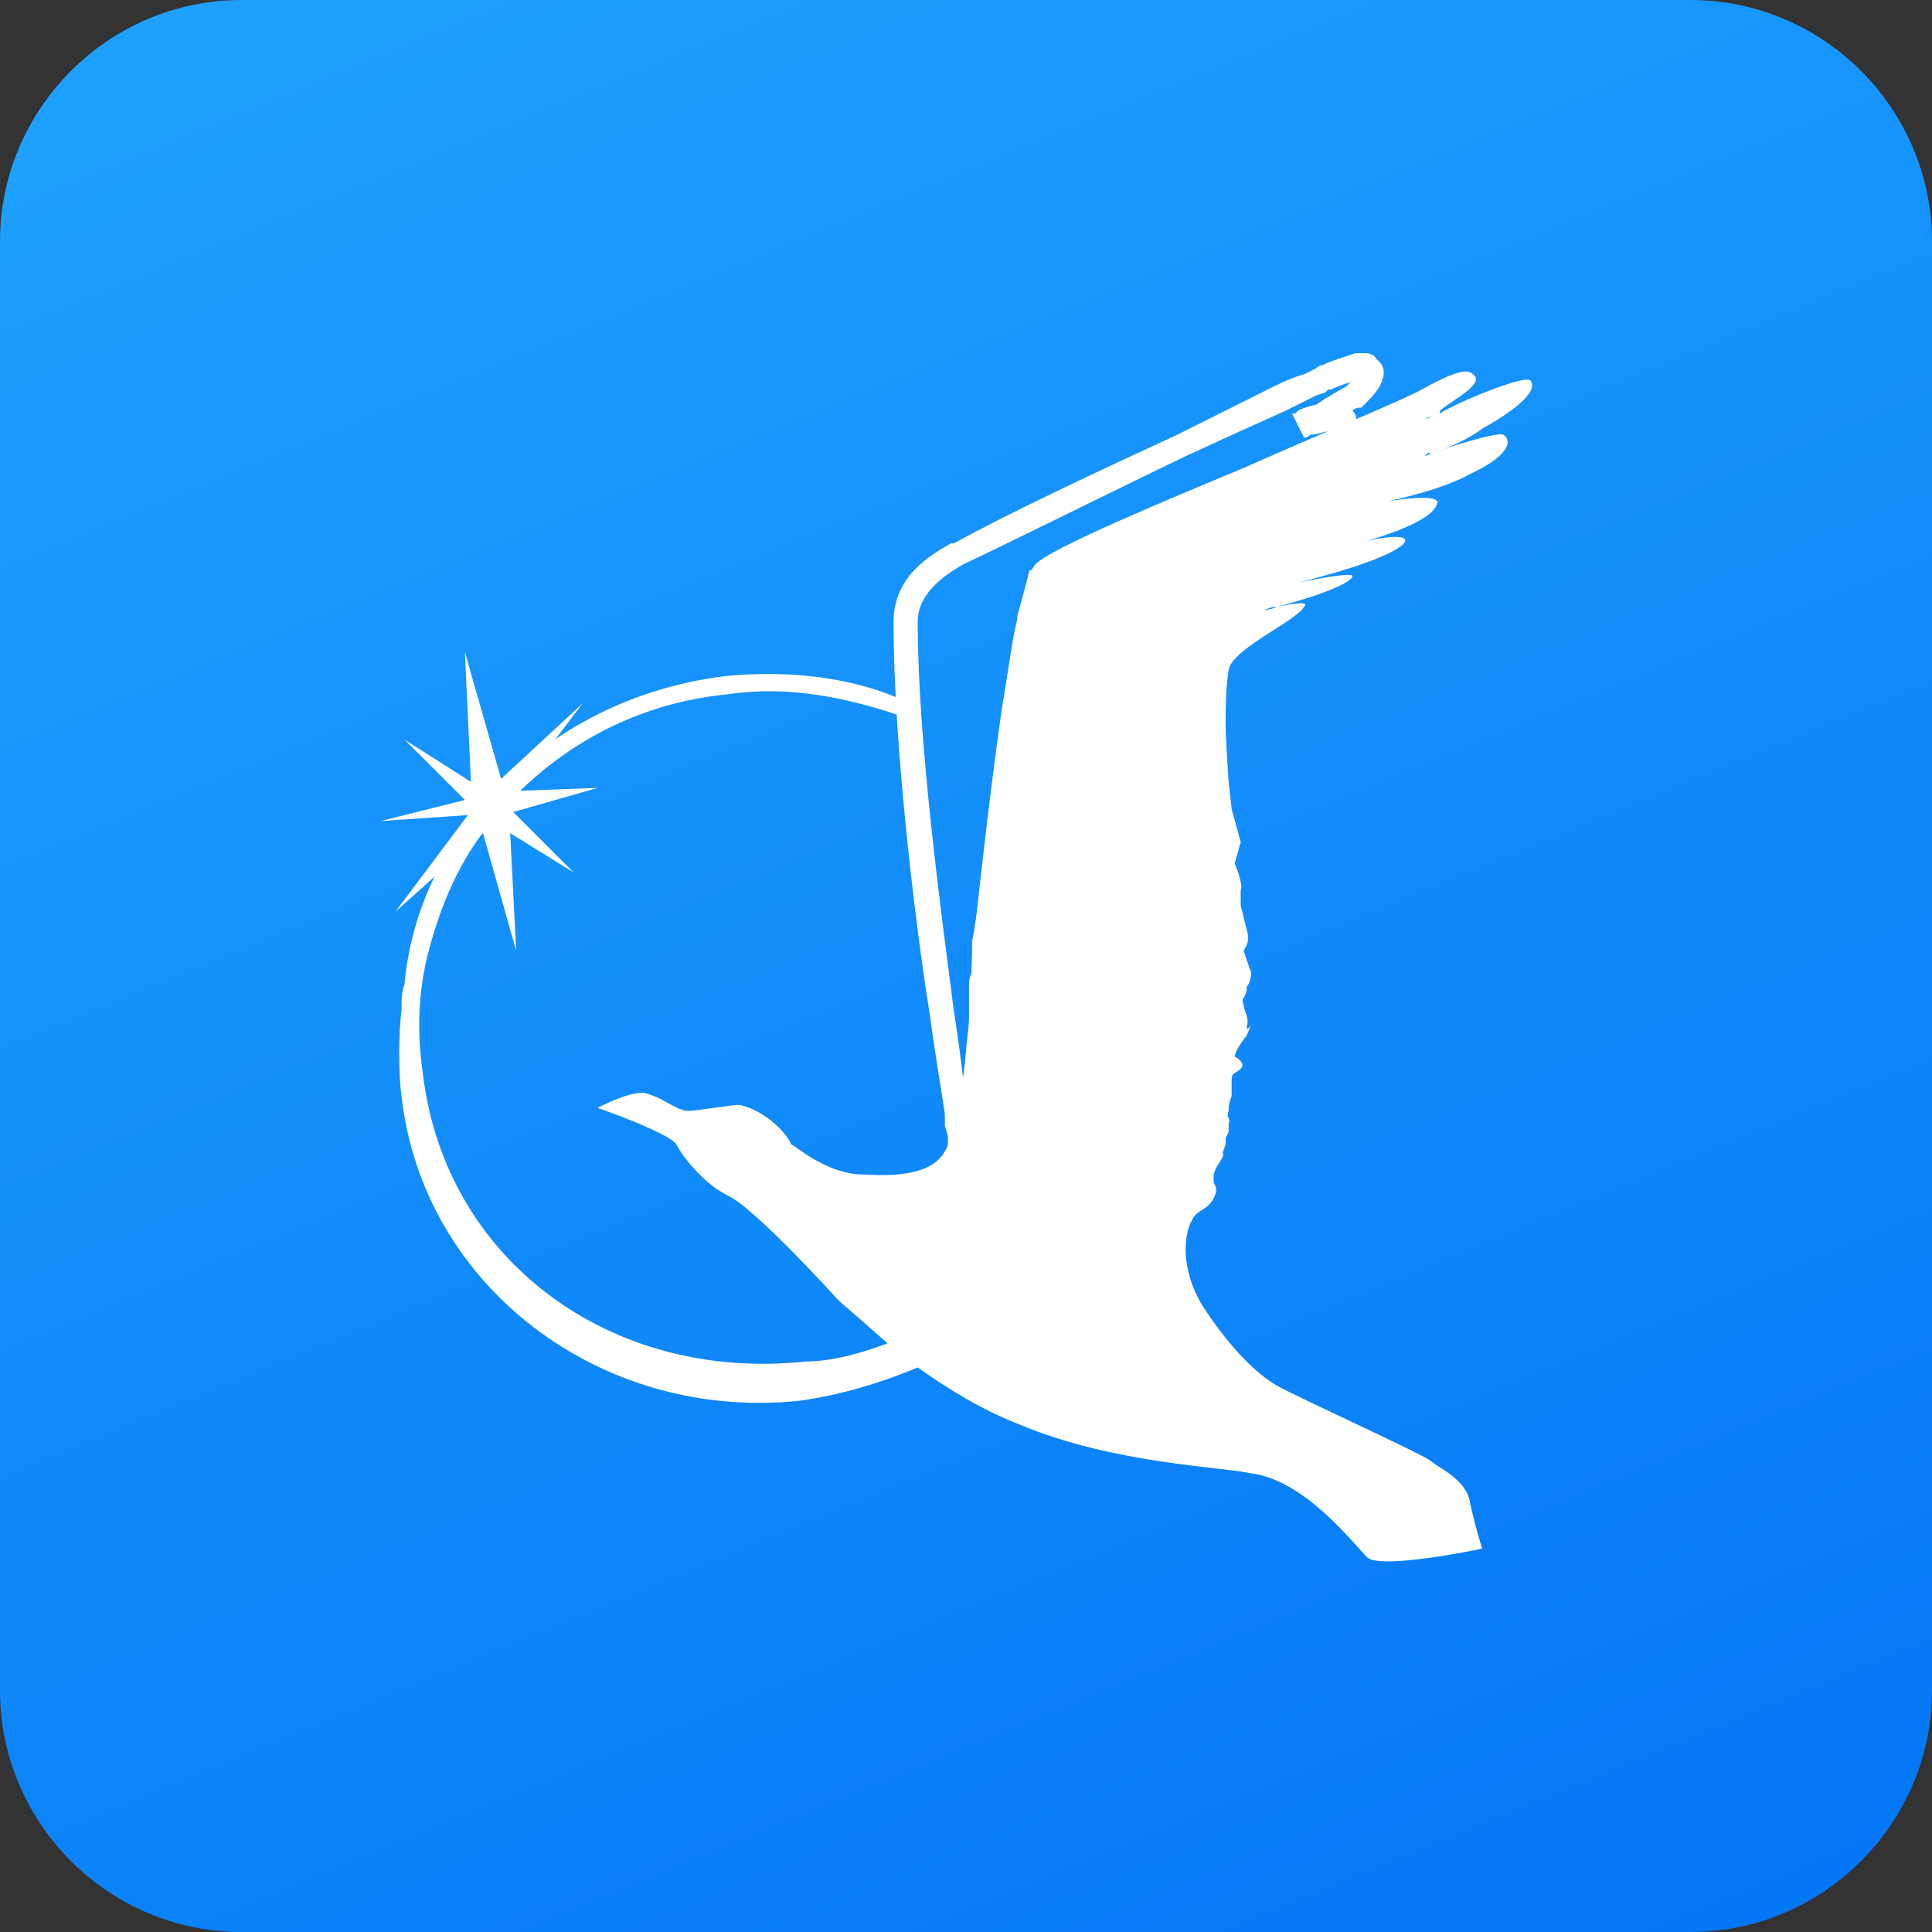
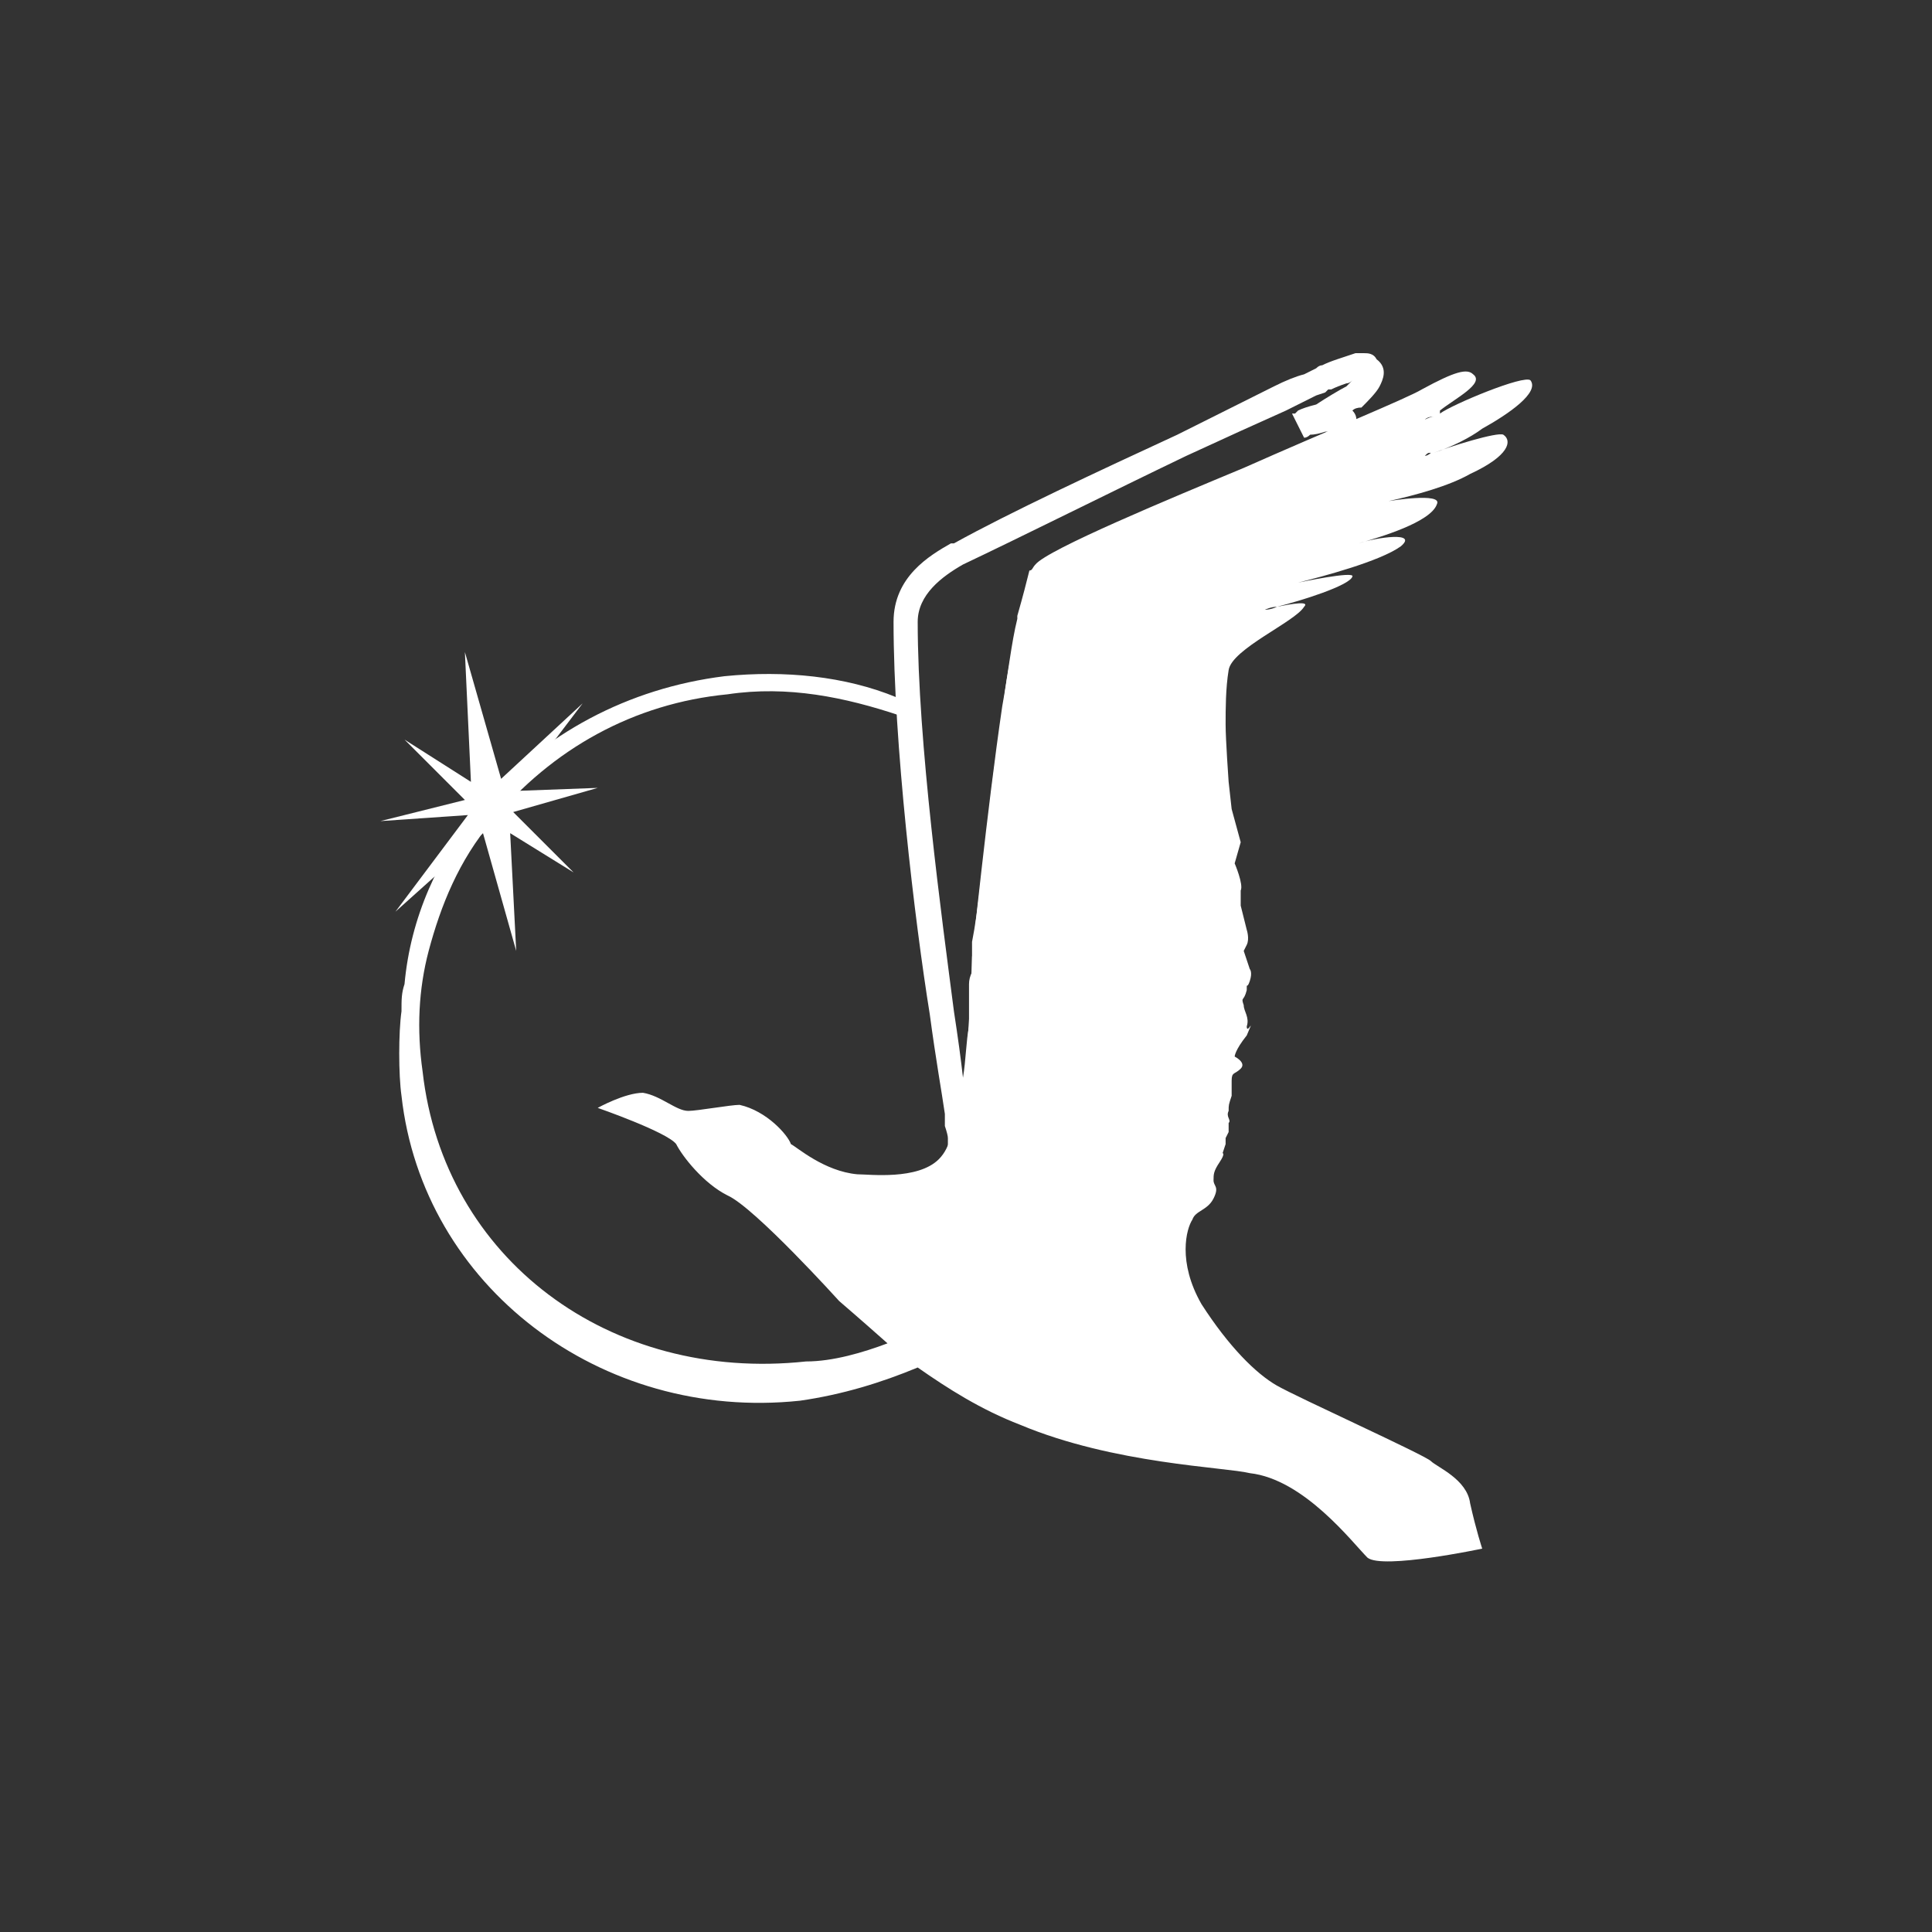
<svg xmlns="http://www.w3.org/2000/svg" version="1.2" viewBox="0 0 64 64" width="64" height="64">
  <rect x="0" y="0" width="64" height="64" fill="#333333" stroke="none" />
  <title>128x128-svg</title>
  <defs>
    <linearGradient id="g1" x1="15.9" y1="-0.6" x2="49.5" y2="80.9" gradientUnits="userSpaceOnUse">
      <stop offset="0" stop-color="#1ea0ff" />
      <stop offset="1" stop-color="#0070f4" />
    </linearGradient>
  </defs>
-   <path id="Layer" d="m0 8c0-4.4 3.6-8 8-8h48c4.4 0 8 3.6 8 8v48c0 4.4-3.6 8-8 8h-48c-4.4 0-8-3.6-8-8z" fill="url(#g1)" />
  <path id="Layer" fill-rule="evenodd" d="m49.1 14.2c-0.4 0.3-1 0.6-1.6 0.8 0.5-0.2 2.1-0.7 2.3-0.6 0.3 0.2 0.2 0.7-1.1 1.3-0.7 0.4-1.8 0.7-2.7 0.9 0 0 1.8-0.3 1.6 0.1-0.2 0.6-1.9 1.1-2.6 1.3 0.6-0.2 2-0.4 1.4 0.1-0.7 0.5-2.6 1-3.4 1.2 0 0-0.1 0 0 0 0 0 1.9-0.4 1.8-0.2-0.1 0.3-1.7 0.8-2.5 1 0.5-0.1 1.1-0.2 0.9 0-0.3 0.5-2.4 1.4-2.5 2.1-0.1 0.6-0.1 1.3-0.1 1.8 0 0.5 0.1 1.9 0.1 1.9l0.1 0.9 0.3 1.1-0.2 0.7c0 0 0.3 0.7 0.2 0.9 0 0.2 0 0.5 0 0.5l0.2 0.8c0 0 0.1 0.3 0 0.5-0.1 0.2-0.1 0.2-0.1 0.2l0.2 0.6c0 0 0.1 0.1 0 0.4-0.1 0.3-0.1 0-0.1 0.3-0.1 0.4-0.2 0.2-0.1 0.5 0 0.2 0.2 0.4 0.1 0.7 0 0.3 0.3-0.4 0 0.3-0.4 0.5-0.4 0.7-0.4 0.7 0 0 0.4 0.2 0.2 0.4-0.2 0.2-0.3 0.1-0.3 0.4 0 0.4 0 0.2 0 0.5-0.1 0.3-0.1 0.3-0.1 0.5-0.1 0.2 0.1 0.3 0 0.4 0 0.1 0 0.3 0 0.3 0 0 0 0-0.1 0.2 0 0.2 0-0.2 0 0.2-0.1 0.3-0.1 0.3-0.1 0.3 0 0 0.1 0-0.1 0.3-0.2 0.3-0.2 0.4-0.2 0.6 0 0.2 0.2 0.2 0 0.6-0.2 0.4-0.6 0.4-0.7 0.7-0.2 0.3-0.5 1.4 0.3 2.8 0.9 1.4 1.8 2.3 2.5 2.7 0.7 0.4 4.9 2.3 5.1 2.5 0.2 0.2 1.2 0.6 1.3 1.4 0.2 0.9 0.4 1.5 0.4 1.5 0 0-3.3 0.7-3.8 0.3-0.5-0.5-2.1-2.6-3.9-2.8-0.8-0.2-4.5-0.3-7.6-1.6-1.3-0.5-2.4-1.2-3.4-1.9-1.2 0.5-2.5 0.9-3.9 1.1-6.6 0.7-12.5-3.8-13.2-10.1-0.1-0.7-0.1-2.1 0-2.8 0-0.4 0-0.6 0.1-0.9 0.2-2.2 1.1-4.2 2.5-5.9 2.1-2.4 4.9-3.9 8.1-4.3 2-0.2 4 0 5.7 0.7 0.1 0.2 0.1 0.4 0.1 0.6-1.8-0.6-3.7-1-5.7-0.7-3.1 0.3-5.8 1.8-7.8 4.2-1.1 1.3-1.7 2.8-2.1 4.3q-0.5 1.9-0.2 4c0.7 6.2 6.2 10.3 12.7 9.6 0.9 0 1.9-0.3 2.7-0.6-0.9-0.8-1.6-1.4-1.6-1.4 0 0-2.8-3.1-3.7-3.5-0.8-0.4-1.5-1.3-1.7-1.7-0.3-0.4-2.6-1.2-2.6-1.2 0 0 0.9-0.5 1.5-0.5 0.6 0.1 1.1 0.6 1.5 0.6 0.3 0 1.4-0.2 1.7-0.2 0.9 0.2 1.6 1 1.7 1.3 0.2 0.1 1.1 0.9 2.2 1 0.4 0 2 0.2 2.7-0.5q0.3-0.3 0.4-0.8c0-0.1 0.1-0.1 0.1-0.2q0.1-0.2 0.2-0.7c0.3-1.6 0.4-5 0.4-5 0 0 0.5-4.9 1-8.3 0.2-1.1 0.3-2.1 0.5-2.9q0-0.1 0-0.1c0.2-0.7 0.3-1.1 0.4-1.5 0.1 0 0.1-0.1 0.2-0.2 0 0 0 0 0 0 0.4-0.5 4.5-2.2 6.9-3.2 2.7-1.2 5.4-2.3 5.9-2.6 1.1-0.6 1.5-0.7 1.7-0.5 0.4 0.3-0.6 0.8-1.1 1.2q0 0 0 0.1c0.4-0.3 2.8-1.3 3-1.1 0.3 0.4-0.7 1.1-1.6 1.6zm-1.5-0.5q0 0 0.1 0-0.1 0-0.1 0zm-5.7 6.5c0 0 0.2 0 0.4-0.1-0.2 0-0.4 0.1-0.4 0.1zm2.9-2.2q0 0 0.2 0-0.2 0-0.2 0zm2.6-3c-0.1 0-0.1 0-0.2 0.1 0.1 0 0.2-0.1 0.2-0.1q0 0 0.1 0-0.1 0-0.1 0zm-0.2-1.1q0.2-0.1 0.3-0.1-0.2 0-0.3 0.1z" fill="#ffffff" />
  <path id="Layer" d="m19.8 26.1l-2.8 0.8 2 2-2.1-1.3 0.2 3.9-1.1-3.9-2.9 2.6 2.4-3.2-2.9 0.2 2.8-0.7-2-2 2.2 1.4-0.2-4.3 1.2 4.2 2.7-2.5-2.2 2.9z" fill="#ffffff" />
  <path id="Layer" fill-rule="evenodd" d="m45.2 11.7c0.1 0 0.3 0 0.4 0.2 0.4 0.3 0.2 0.7 0.1 0.9-0.1 0.2-0.4 0.5-0.6 0.7q-0.2 0-0.3 0.1 0.2 0.2 0.1 0.5 0 0.2 0 0.4-0.2 0.3-0.4 0.5c-0.3 0.2-0.7 0.4-1.4 0.7-0.2 0.1-0.7 0.3-1.2 0.5q-0.3 0.1-0.6 0.3c-0.8 0.3-1.8 0.7-2.7 1.1-0.9 0.4-1.8 0.8-2.5 1.2q-0.5 0.2-0.8 0.4-0.2 0.1-0.3 0.1 0 0 0 0-0.3 0.4-0.5 1.7c-0.2 0.8-0.3 1.7-0.5 2.9-0.3 1.6-0.5 3.7-0.7 5.3-0.1 0.9-0.2 1.6-0.2 2.1q-0.1 0.4-0.1 0.6v0.2q0 0.1 0 0.2 0 0.1 0 0.4c0 0.3-0.1 0.8-0.1 1.3-0.1 1.1-0.2 2.3-0.4 3.1q-0.1 0.5-0.2 0.7 0 0.1 0 0.1 0 0.1 0 0.1 0 0 0 0 0 0.1-0.1 0.2l-0.8-0.2q0-0.1 0-0.1 0-0.1 0-0.2 0-0.1-0.1-0.4 0-0.2 0-0.4c-0.1-0.7-0.3-1.8-0.5-3.3-0.5-3.1-1.2-9-1.2-13 0-1.5 1.2-2.2 1.9-2.6h0.1c1.8-1 4.8-2.4 7.4-3.6 1.2-0.6 2.4-1.2 3.2-1.6q0.6-0.3 1-0.4l0.4-0.2c0 0 0 0 0.1 0.4l-0.1-0.4q0 0 0 0 0 0 0 0 0.1-0.1 0.2-0.1 0.2-0.1 0.5-0.2 0.3-0.1 0.6-0.2 0.2 0 0.3 0zm-1.6 0.5c0 0 0 0 0.1 0.4 0 0-0.1-0.4-0.1-0.4zm0.3 0.8l-0.3 0.1q-0.4 0.2-1 0.5c-0.9 0.4-2 0.9-3.3 1.5-2.5 1.2-5.5 2.7-7.4 3.6-0.7 0.4-1.5 1-1.5 1.9 0 4 0.8 9.8 1.2 12.9q0.2 1.3 0.3 2.2c0.1-0.6 0.1-1.2 0.2-1.7 0-0.6 0-1 0-1.4q0-0.2 0.1-0.4 0 0 0-0.1h0.4c-0.4 0-0.4 0-0.4 0h0.4-0.4v-0.3q0-0.2 0-0.6c0.1-0.5 0.2-1.2 0.3-2.1 0.2-1.6 0.4-3.7 0.7-5.4 0.1-1.1 0.3-2.1 0.5-2.9 0.1-0.8 0.3-1.5 0.6-1.9 0.1-0.2 0.2-0.2 0.3-0.3q0.1-0.1 0.3-0.2 0.3-0.1 0.8-0.4c0.7-0.3 1.6-0.7 2.6-1.2 0.9-0.4 1.9-0.8 2.7-1.1q0.3-0.1 0.6-0.3c0.5-0.2 0.9-0.4 1.1-0.4 0.8-0.4 1.1-0.5 1.3-0.7q0 0 0 0-0.1 0-0.1 0-0.3 0.1-0.5 0.1-0.1 0.1-0.2 0.1 0 0 0 0 0 0 0 0l-0.4-0.8h0.1q0 0 0.1-0.1 0.2-0.1 0.6-0.2c0.3-0.2 0.8-0.5 1-0.6q0.1-0.1 0.2-0.2-0.1 0.1-0.2 0.1-0.3 0.1-0.5 0.2-0.1 0-0.1 0-0.1 0.1-0.1 0.1zm1.3-0.5q0 0 0 0 0 0 0 0zm-1.1 1.5q0 0 0 0zm-9.1 5.3q0 0 0 0z" fill="#ffffff" />
</svg>